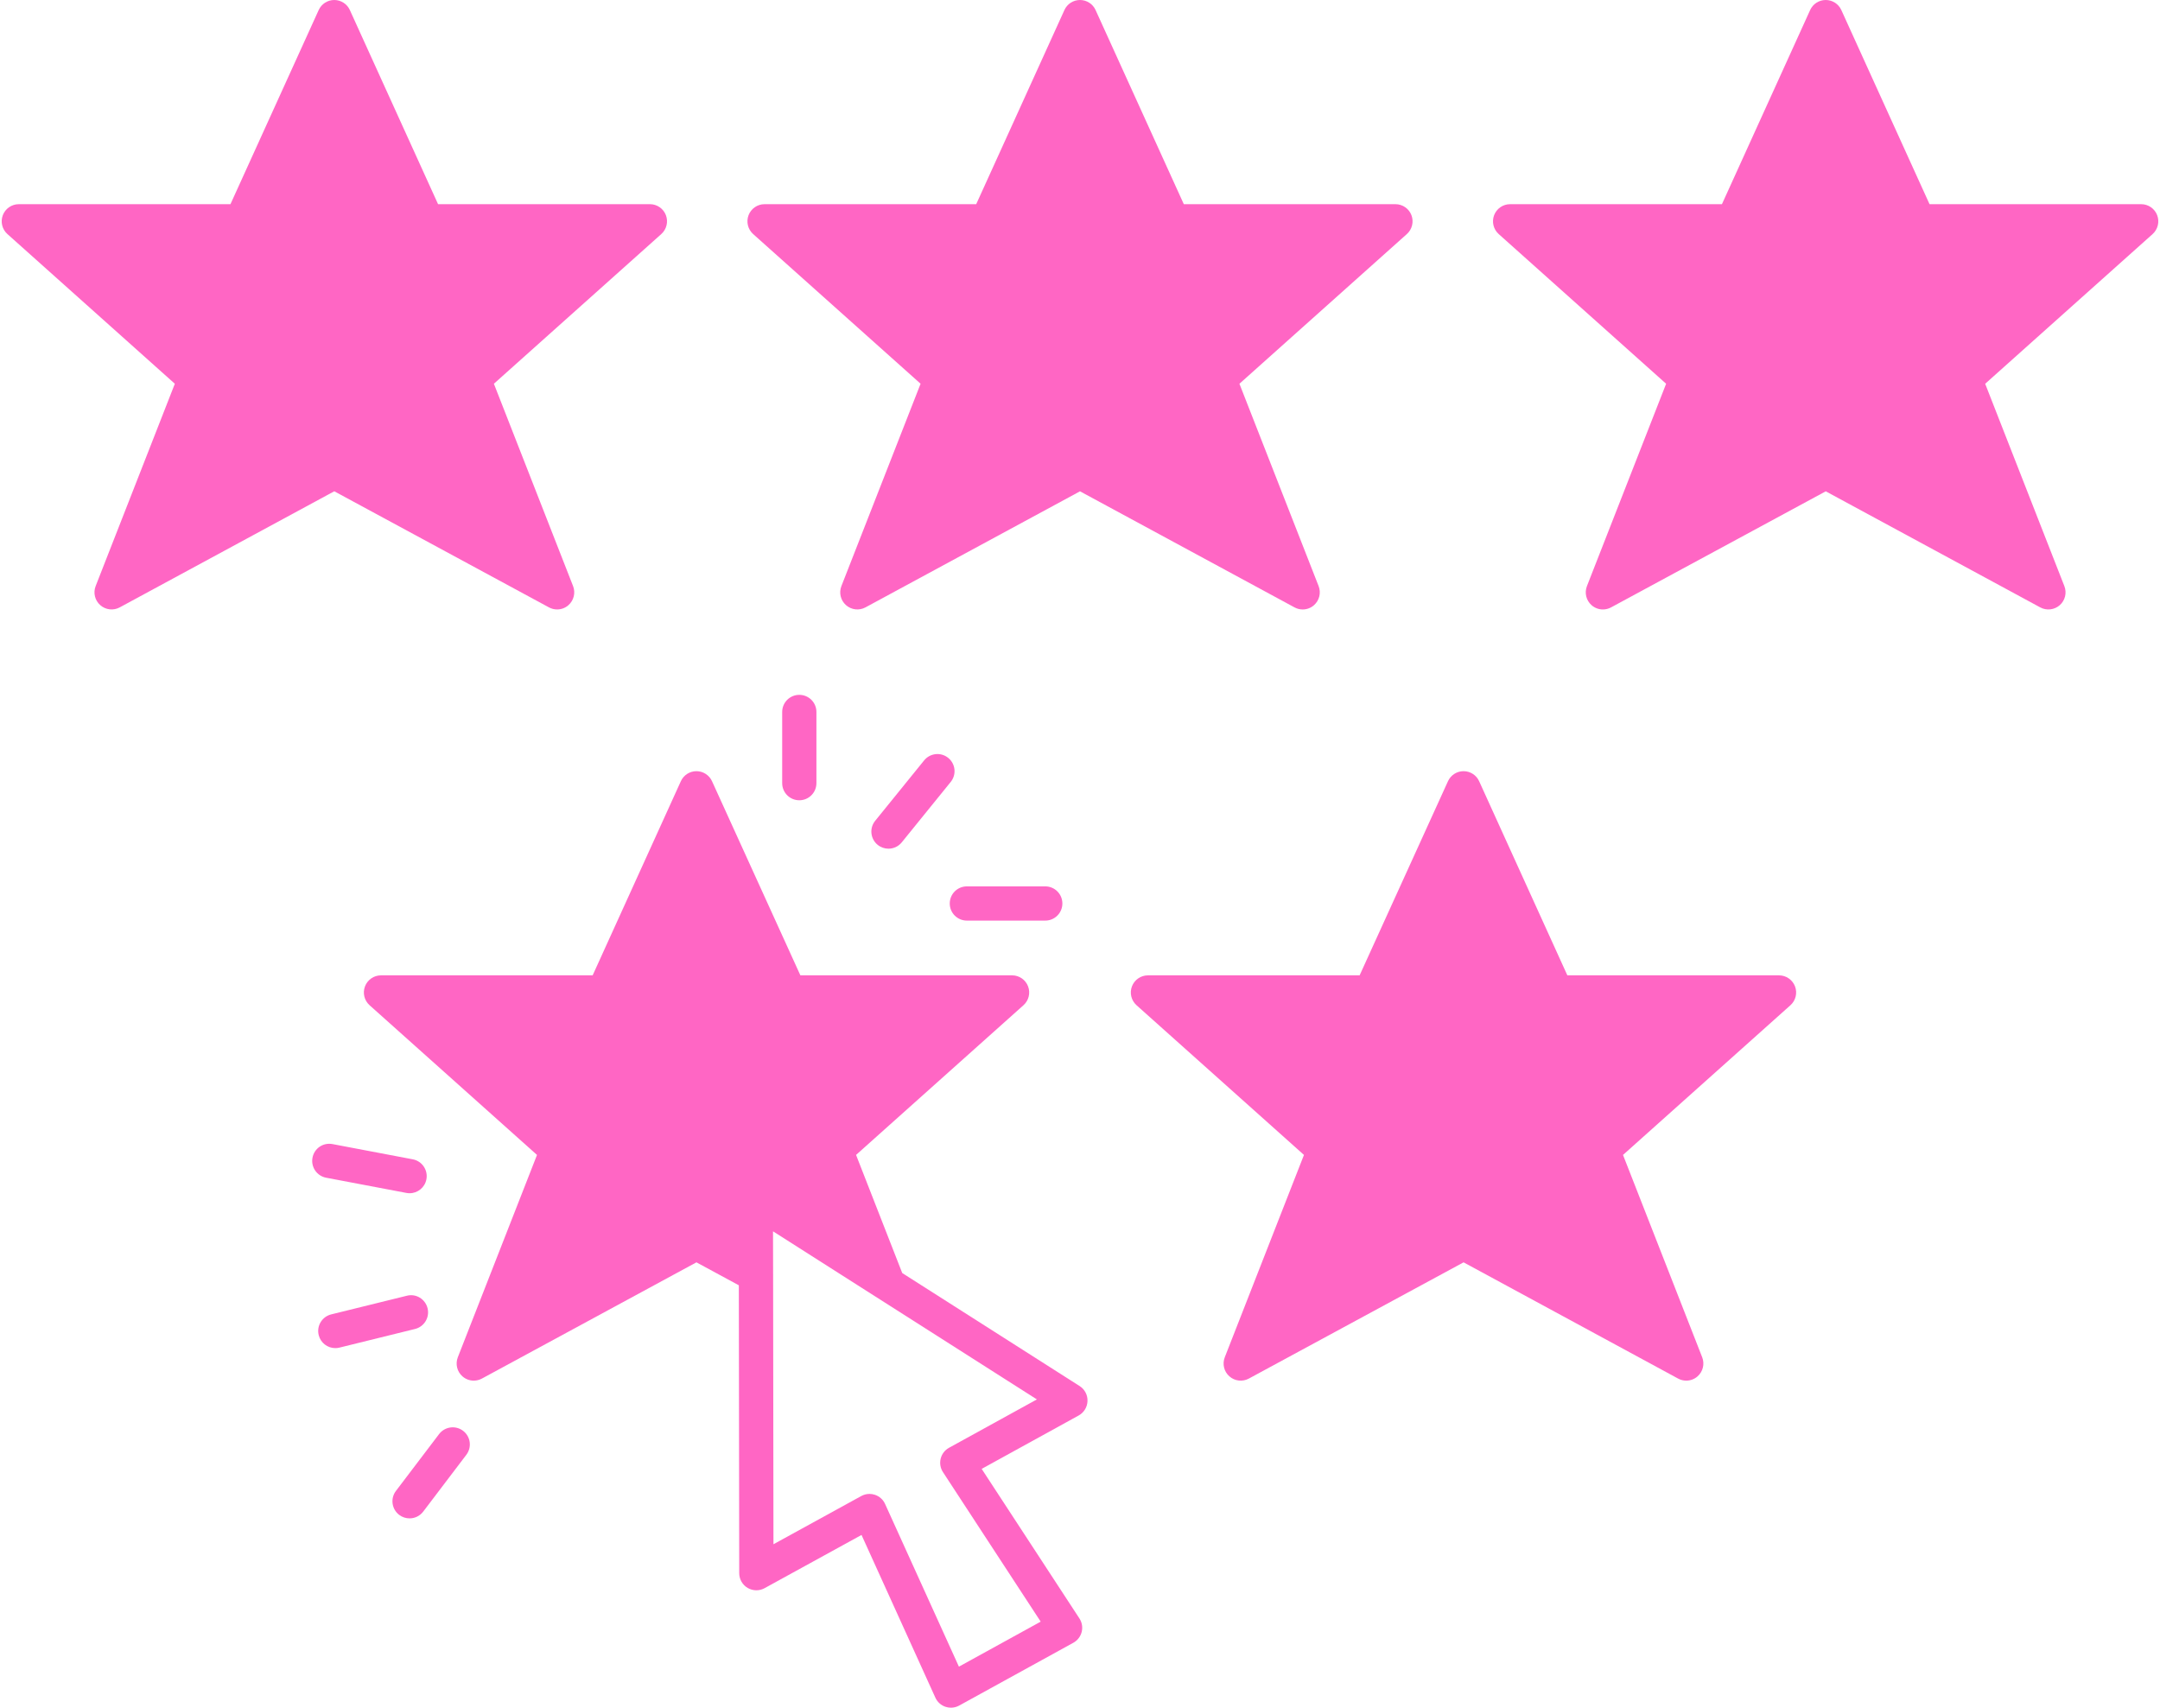
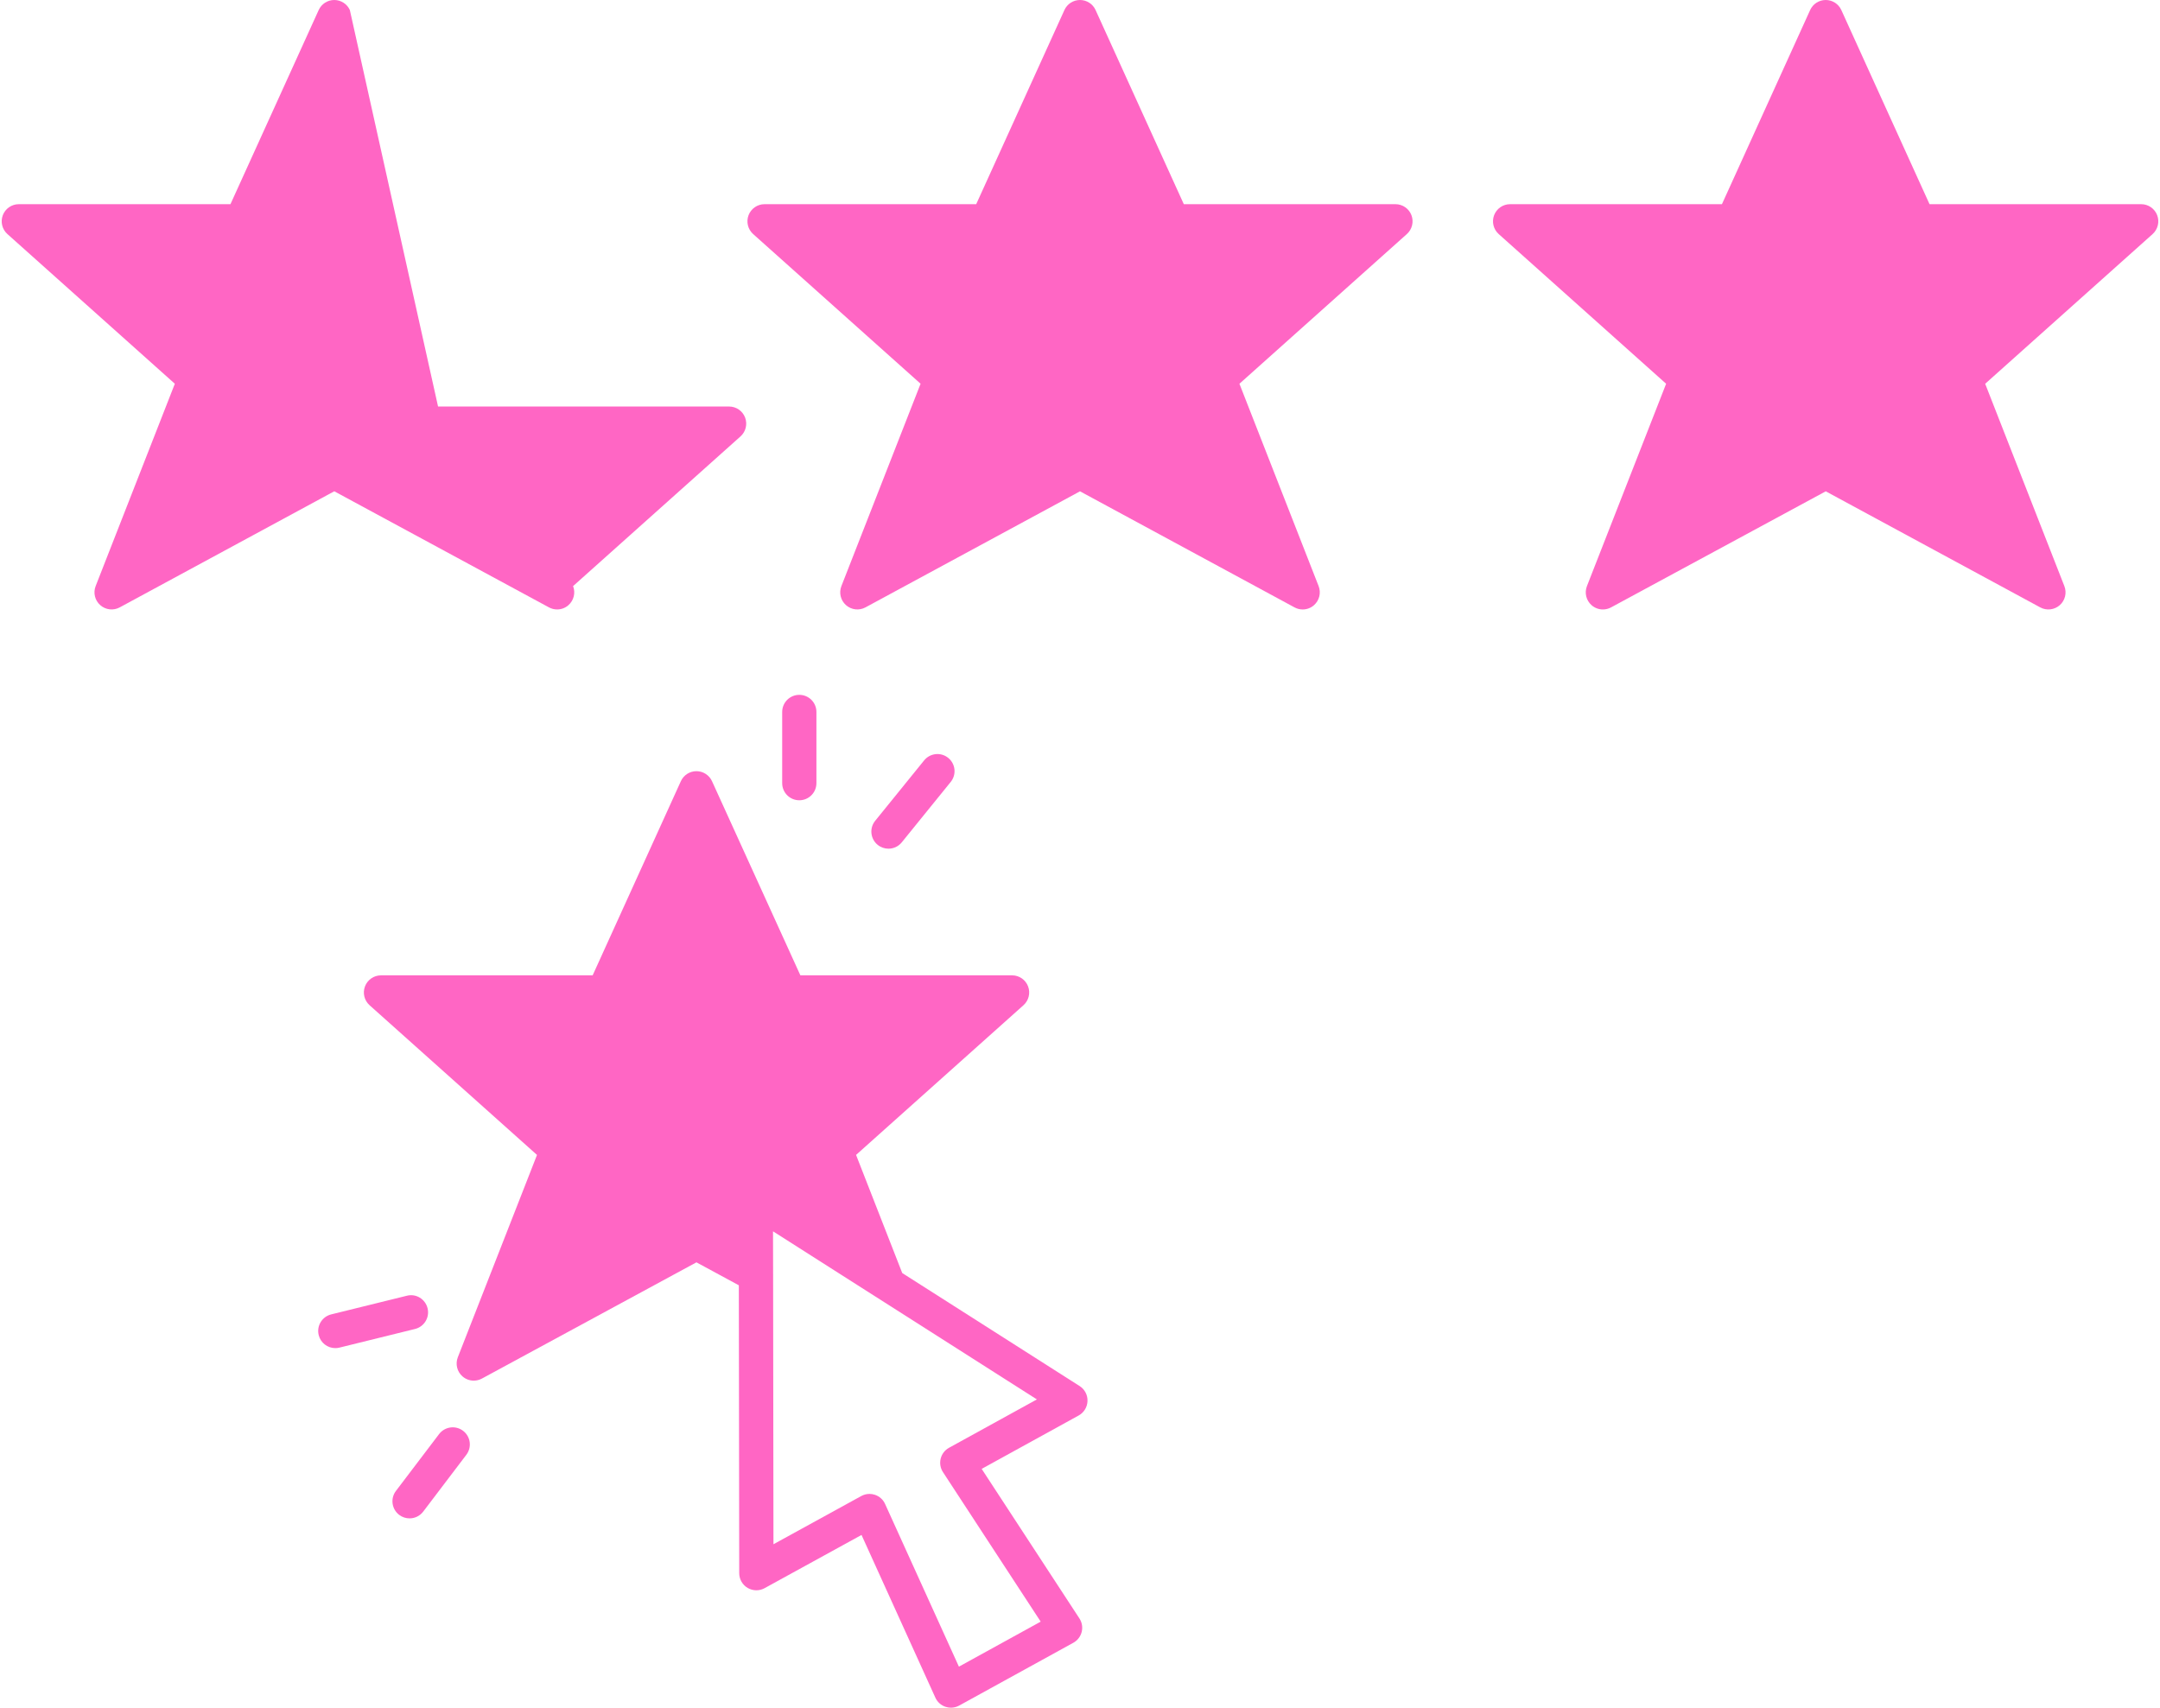
<svg xmlns="http://www.w3.org/2000/svg" fill="#ff66c4" height="99.8" preserveAspectRatio="xMidYMid meet" version="1" viewBox="-0.1 0.0 126.2 99.8" width="126.2" zoomAndPan="magnify">
  <g id="change1_1">
    <path d="M53.686,22.422l-4.627,11.824c-0.152,0.391-0.045,0.835,0.27,1.113c0.314,0.279,0.771,0.33,1.138,0.13L63,28.708 l12.534,6.782c0.149,0.081,0.313,0.121,0.476,0.121c0.238,0,0.476-0.085,0.662-0.251c0.314-0.278,0.422-0.723,0.27-1.113 l-4.627-11.824l9.782-8.747c0.309-0.276,0.415-0.715,0.268-1.103c-0.148-0.387-0.52-0.643-0.935-0.643H69.065L63.91,0.586 C63.748,0.229,63.393,0,63,0s-0.748,0.229-0.91,0.586L56.936,11.93H44.57c-0.415,0-0.786,0.256-0.935,0.643 c-0.147,0.388-0.041,0.826,0.268,1.103L53.686,22.422z" fill="inherit" />
-     <path d="M31.975,35.49c0.149,0.081,0.313,0.12,0.476,0.12c0.238,0,0.476-0.085,0.662-0.251c0.314-0.278,0.422-0.723,0.27-1.113 l-4.627-11.824l9.782-8.747c0.309-0.276,0.415-0.715,0.268-1.103c-0.148-0.387-0.52-0.643-0.935-0.643H25.494L20.34,0.586 C20.178,0.229,19.822,0,19.43,0s-0.748,0.229-0.91,0.586L13.365,11.93H1c-0.415,0-0.786,0.256-0.935,0.643 c-0.147,0.388-0.041,0.826,0.268,1.103l9.782,8.747L5.488,34.246c-0.152,0.391-0.045,0.835,0.27,1.113 c0.314,0.279,0.771,0.33,1.138,0.13l12.534-6.783L31.975,35.49z" fill="inherit" />
+     <path d="M31.975,35.49c0.149,0.081,0.313,0.12,0.476,0.12c0.238,0,0.476-0.085,0.662-0.251c0.314-0.278,0.422-0.723,0.27-1.113 l9.782-8.747c0.309-0.276,0.415-0.715,0.268-1.103c-0.148-0.387-0.52-0.643-0.935-0.643H25.494L20.34,0.586 C20.178,0.229,19.822,0,19.43,0s-0.748,0.229-0.91,0.586L13.365,11.93H1c-0.415,0-0.786,0.256-0.935,0.643 c-0.147,0.388-0.041,0.826,0.268,1.103l9.782,8.747L5.488,34.246c-0.152,0.391-0.045,0.835,0.27,1.113 c0.314,0.279,0.771,0.33,1.138,0.13l12.534-6.783L31.975,35.49z" fill="inherit" />
    <path d="M125.935,12.573c-0.148-0.387-0.52-0.643-0.935-0.643h-12.365l-5.154-11.344C107.318,0.229,106.963,0,106.57,0 s-0.748,0.229-0.91,0.586l-5.154,11.344H88.13c-0.415,0-0.786,0.256-0.935,0.643c-0.147,0.388-0.041,0.826,0.268,1.103l9.782,8.747 l-4.627,11.824c-0.152,0.391-0.045,0.835,0.27,1.113c0.187,0.166,0.424,0.251,0.662,0.251c0.163,0,0.326-0.04,0.476-0.12 l12.545-6.783l12.534,6.783c0.366,0.198,0.823,0.147,1.138-0.13s0.422-0.723,0.27-1.113l-4.627-11.824l9.782-8.747 C125.976,13.399,126.082,12.961,125.935,12.573z" fill="inherit" />
-     <path d="M103.84,56.99H91.474L86.32,45.646c-0.162-0.357-0.518-0.586-0.91-0.586c-0.392,0-0.748,0.229-0.91,0.586L79.337,56.99 H66.97c-0.415,0-0.786,0.256-0.935,0.644c-0.147,0.387-0.041,0.825,0.268,1.102l9.782,8.747l-4.627,11.824 c-0.152,0.391-0.045,0.836,0.27,1.113c0.314,0.28,0.77,0.33,1.139,0.13l12.544-6.791l12.533,6.791 c0.149,0.081,0.313,0.121,0.477,0.121c0.238,0,0.475-0.085,0.662-0.251c0.314-0.277,0.422-0.723,0.27-1.113l-4.627-11.824 l9.782-8.747c0.309-0.276,0.415-0.715,0.268-1.102C104.626,57.246,104.255,56.99,103.84,56.99z" fill="inherit" />
    <path d="M62.978,80.987l-10.364-6.603l-2.698-6.902l9.782-8.747c0.309-0.276,0.415-0.715,0.268-1.102 c-0.148-0.388-0.52-0.644-0.935-0.644H46.663L41.5,45.646c-0.162-0.357-0.519-0.586-0.91-0.586c-0.393,0-0.748,0.229-0.91,0.586 L34.526,56.99H22.16c-0.415,0-0.786,0.256-0.935,0.644c-0.147,0.387-0.041,0.825,0.268,1.102l9.782,8.747l-4.627,11.824 c-0.152,0.391-0.045,0.836,0.27,1.113c0.188,0.166,0.424,0.251,0.662,0.251c0.163,0,0.327-0.04,0.477-0.121l12.533-6.791 l2.477,1.341l0.023,16.822c0,0.354,0.188,0.681,0.491,0.86c0.306,0.179,0.681,0.186,0.99,0.016l5.664-3.11l4.314,9.506 c0.114,0.254,0.33,0.448,0.595,0.536c0.103,0.034,0.209,0.051,0.315,0.051c0.167,0,0.333-0.042,0.482-0.124l6.67-3.67 c0.243-0.134,0.421-0.364,0.488-0.634c0.067-0.271,0.019-0.557-0.134-0.789l-5.71-8.737l5.666-3.119 c0.31-0.17,0.506-0.491,0.517-0.844C63.451,81.509,63.276,81.177,62.978,80.987z M55.348,84.594 c-0.244,0.134-0.421,0.364-0.488,0.634c-0.067,0.271-0.019,0.557,0.134,0.789l5.709,8.736l-4.778,2.63l-4.313-9.506 c-0.114-0.254-0.33-0.448-0.595-0.536c-0.103-0.034-0.209-0.051-0.315-0.051c-0.167,0-0.332,0.042-0.481,0.123l-5.131,2.818 L45.07,74.5c0-0.001,0-0.001,0-0.002l-0.006-2.552l15.417,9.822L55.348,84.594z" fill="inherit" />
    <path d="M55.3,44.283c-0.431-0.35-1.059-0.281-1.407,0.147l-2.86,3.53c-0.348,0.429-0.281,1.059,0.147,1.406 c0.186,0.15,0.408,0.223,0.629,0.223c0.292,0,0.58-0.126,0.778-0.371l2.86-3.53C55.795,45.26,55.729,44.631,55.3,44.283z" fill="inherit" />
    <path d="M45.6,41.6v4.16c0,0.552,0.447,1,1,1s1-0.448,1-1V41.6c0-0.552-0.447-1-1-1S45.6,41.048,45.6,41.6z" fill="inherit" />
-     <path d="M56.39,53.791h4.58c0.553,0,1-0.447,1-1s-0.447-1-1-1h-4.58c-0.553,0-1,0.447-1,1S55.837,53.791,56.39,53.791z" fill="inherit" />
    <path d="M24.881,76.441c-0.132-0.536-0.674-0.869-1.21-0.731l-4.42,1.09c-0.536,0.132-0.864,0.674-0.731,1.21 c0.112,0.456,0.521,0.761,0.97,0.761c0.079,0,0.16-0.009,0.24-0.029l4.42-1.09C24.686,77.519,25.014,76.977,24.881,76.441z" fill="inherit" />
    <path d="M25.553,83.795l-2.52,3.32c-0.334,0.44-0.248,1.067,0.192,1.401c0.181,0.137,0.394,0.203,0.604,0.203 c0.303,0,0.601-0.137,0.798-0.396l2.52-3.32c0.334-0.44,0.248-1.067-0.192-1.401C26.512,83.268,25.887,83.356,25.553,83.795z" fill="inherit" />
-     <path d="M23.644,69.703c0.063,0.012,0.126,0.018,0.188,0.018c0.471,0,0.891-0.334,0.981-0.813c0.103-0.543-0.254-1.066-0.796-1.169 l-4.69-0.89c-0.552-0.103-1.066,0.253-1.169,0.796s0.254,1.066,0.796,1.169L23.644,69.703z" fill="inherit" />
  </g>
</svg>